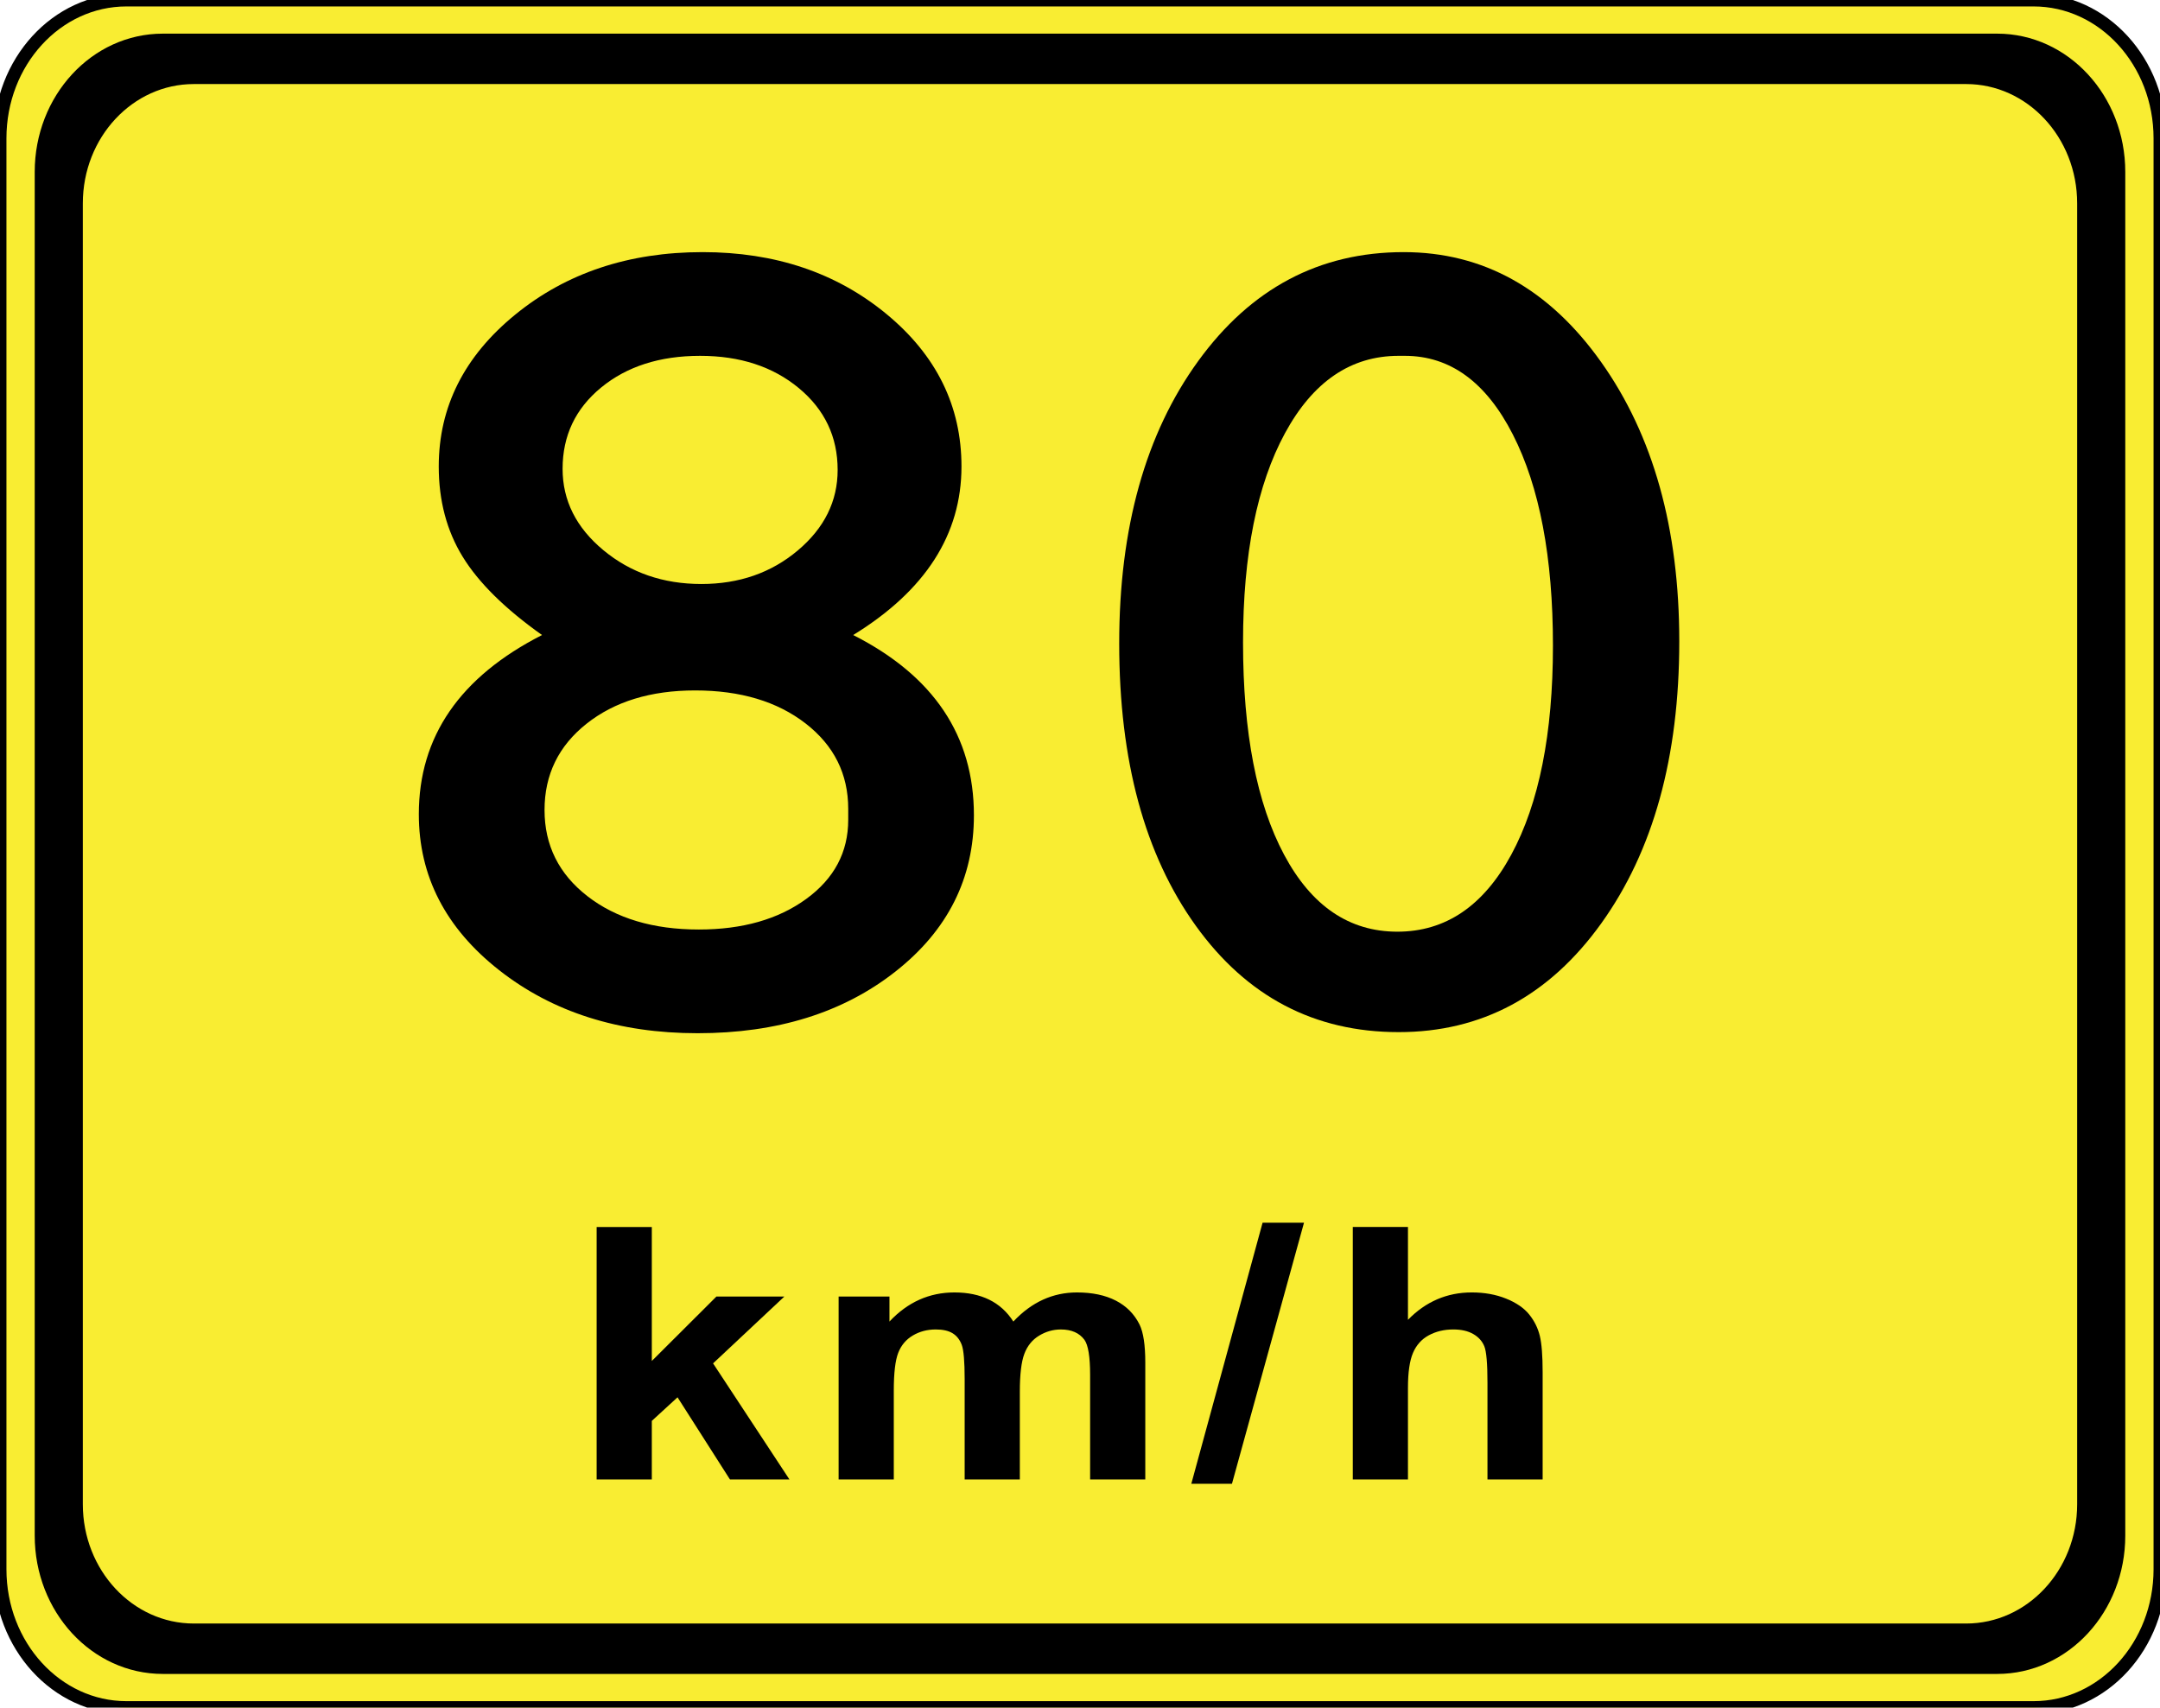
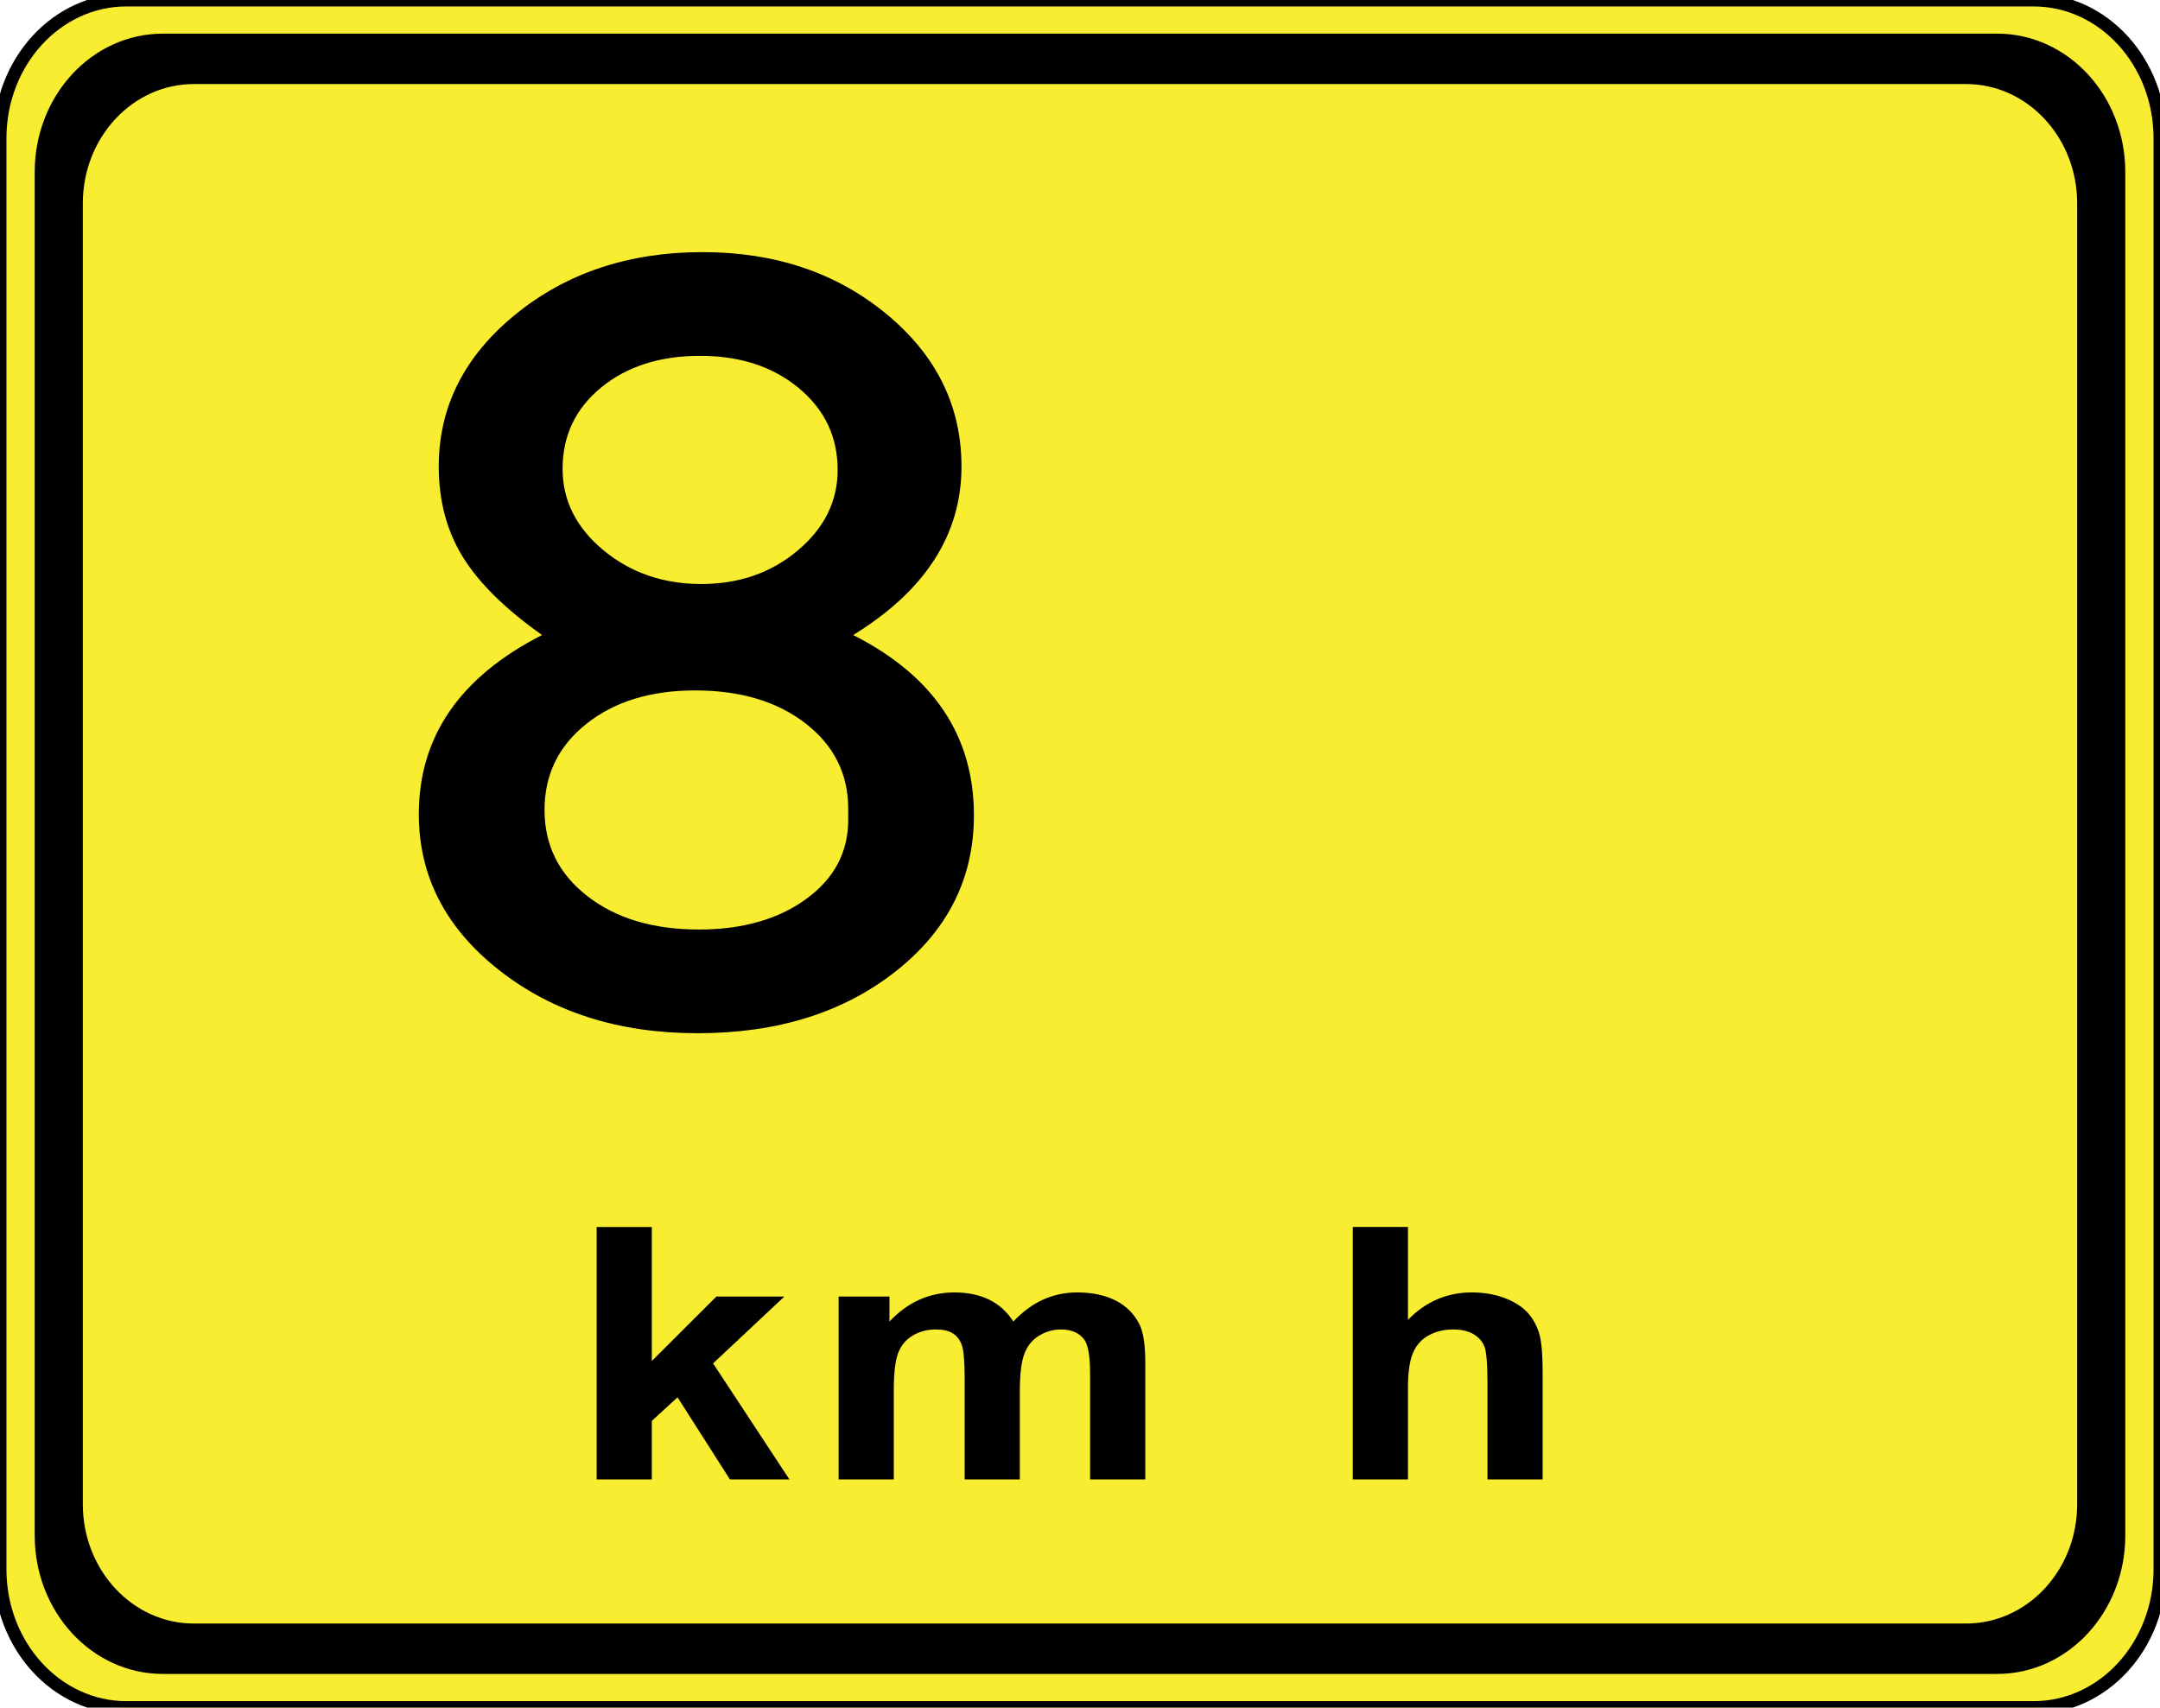
<svg xmlns="http://www.w3.org/2000/svg" version="1.1" id="Layer_1" x="0px" y="0px" width="345.705px" height="273.318px" viewBox="0 0 345.705 273.318" style="enable-background:new 0 0 345.705 273.318;" xml:space="preserve">
  <style type="text/css">

	.st0{fill:#F9ED32;stroke:#000000;stroke-width:2.061;stroke-miterlimit:10;}
	.st1{stroke:#000000;stroke-width:2.061;stroke-miterlimit:10;}

</style>
  <path class="st0" d="M345.705,251.175c0,12.229-9.061,22.143-20.236,22.143H20.236C9.058,273.318,0,263.404,0,251.175V22.142  C0,9.914,9.058,0,20.236,0h305.232c11.176,0,20.236,9.914,20.236,22.142V251.175z" />
  <path class="st1" d="M339.117,245.796c0,11.652-8.714,21.104-19.465,21.104h-293.6c-10.751,0-19.465-9.451-19.465-21.104V27.517  c0-11.652,8.714-21.101,19.465-21.101h293.6c10.751,0,19.465,9.449,19.465,21.101V245.796z" />
  <path class="st0" d="M333.478,240.765c0,11.117-8.421,20.129-18.805,20.129H31.029c-10.387,0-18.803-9.012-18.803-20.129V32.553  c0-11.117,8.417-20.131,18.803-20.131h283.644c10.384,0,18.805,9.014,18.805,20.131V240.765z" />
  <g>
    <path d="M95.492,236.802v-40.409h8.83v21.445l10.338-10.31h10.872l-11.406,10.695l12.223,18.578h-9.521l-8.39-13.148l-4.116,3.776   v9.372H95.492z" />
    <path d="M134.219,207.529h8.138v3.997c2.912-3.105,6.379-4.658,10.401-4.658c2.137,0,3.991,0.386,5.562,1.158   c1.571,0.771,2.86,1.938,3.865,3.5c1.466-1.562,3.048-2.729,4.745-3.5c1.697-0.772,3.509-1.158,5.437-1.158   c2.451,0,4.525,0.437,6.222,1.31c1.696,0.873,2.964,2.154,3.802,3.845c0.607,1.25,0.911,3.271,0.911,6.064v18.716h-8.83v-16.731   c0-2.903-0.304-4.777-0.911-5.623c-0.817-1.103-2.074-1.653-3.771-1.653c-1.236,0-2.399,0.33-3.488,0.992   c-1.089,0.661-1.875,1.631-2.356,2.907c-0.482,1.278-0.723,3.294-0.723,6.051v14.058h-8.83V220.76c0-2.849-0.157-4.687-0.471-5.513   c-0.314-0.827-0.801-1.442-1.461-1.847c-0.66-0.404-1.555-0.606-2.687-0.606c-1.362,0-2.587,0.321-3.676,0.964   c-1.09,0.644-1.87,1.571-2.341,2.784s-0.707,3.226-0.707,6.037v14.223h-8.83V207.529z" />
-     <path d="M190.668,237.492l11.407-41.787h6.63l-11.532,41.787H190.668z" />
    <path d="M225.343,196.393v14.857c2.849-2.922,6.253-4.383,10.212-4.383c2.032,0,3.865,0.331,5.499,0.992   c1.634,0.662,2.864,1.507,3.692,2.536c0.827,1.029,1.393,2.168,1.697,3.418c0.303,1.25,0.455,3.188,0.455,5.815v17.173h-8.83   v-15.464c0-3.068-0.168-5.017-0.502-5.843c-0.336-0.827-0.928-1.484-1.775-1.971c-0.849-0.487-1.912-0.73-3.189-0.73   c-1.467,0-2.776,0.313-3.929,0.937c-1.152,0.625-1.995,1.567-2.529,2.825c-0.534,1.259-0.801,3.12-0.801,5.582v14.664h-8.83   v-40.409H225.343z" />
  </g>
  <g>
    <path d="M70.221,74.666c0-9.545,4.083-17.649,12.25-24.314s18.16-9.997,29.979-9.997c11.619,0,21.429,3.304,29.431,9.91   c8,6.607,12.002,14.74,12.002,24.401c0,10.885-5.777,19.877-17.331,26.978c12.881,6.528,19.322,16.145,19.322,28.85   c0,10.084-4.183,18.42-12.549,25.005c-8.366,6.587-18.924,9.879-31.672,9.879c-12.616,0-23.207-3.364-31.772-10.098   c-8.565-6.731-12.848-15.052-12.848-24.961c0-12.414,6.573-21.973,19.72-28.675c-5.911-4.191-10.144-8.367-12.699-12.528   C71.499,84.955,70.221,80.137,70.221,74.666z M135.757,131.217v-1.747c0-5.592-2.275-10.148-6.823-13.673   c-4.549-3.523-10.442-5.286-17.679-5.286c-7.106,0-12.898,1.777-17.38,5.329c-4.482,3.554-6.723,8.155-6.723,13.805   s2.291,10.252,6.873,13.804c4.582,3.554,10.523,5.329,17.828,5.329c6.972,0,12.699-1.63,17.181-4.893   C133.516,140.625,135.757,136.402,135.757,131.217z M134.064,75.215c0-5.299-2.076-9.668-6.225-13.105   c-4.15-3.436-9.412-5.155-15.786-5.155c-6.441,0-11.72,1.69-15.836,5.067c-4.118,3.378-6.175,7.718-6.175,13.018   c0,5.067,2.174,9.407,6.523,13.018c4.348,3.612,9.577,5.417,15.687,5.417c6.041,0,11.188-1.791,15.438-5.373   C131.938,84.52,134.064,80.225,134.064,75.215z" />
-     <path d="M224.644,40.355c12.748,0,23.289,5.869,31.622,17.604c8.332,11.737,12.5,26.634,12.5,44.688   c0,18.522-4.168,33.579-12.5,45.169c-8.333,11.592-19.14,17.386-32.419,17.386c-13.48,0-24.302-5.679-32.47-17.036   c-8.167-11.357-12.25-26.414-12.25-45.169c0-18.522,4.216-33.593,12.648-45.212C200.208,46.165,211.164,40.355,224.644,40.355z    M224.843,56.955h-0.996c-7.637,0-13.695,4.121-18.177,12.362c-4.482,8.243-6.723,19.411-6.723,33.505   c0,14.446,2.19,25.773,6.573,33.986c4.382,8.212,10.424,12.318,18.127,12.318c7.702,0,13.777-4.106,18.227-12.318   c4.447-8.213,6.673-19.366,6.673-33.462c0-14.154-2.142-25.424-6.424-33.812C237.84,61.148,232.08,56.955,224.843,56.955z" />
  </g>
</svg>